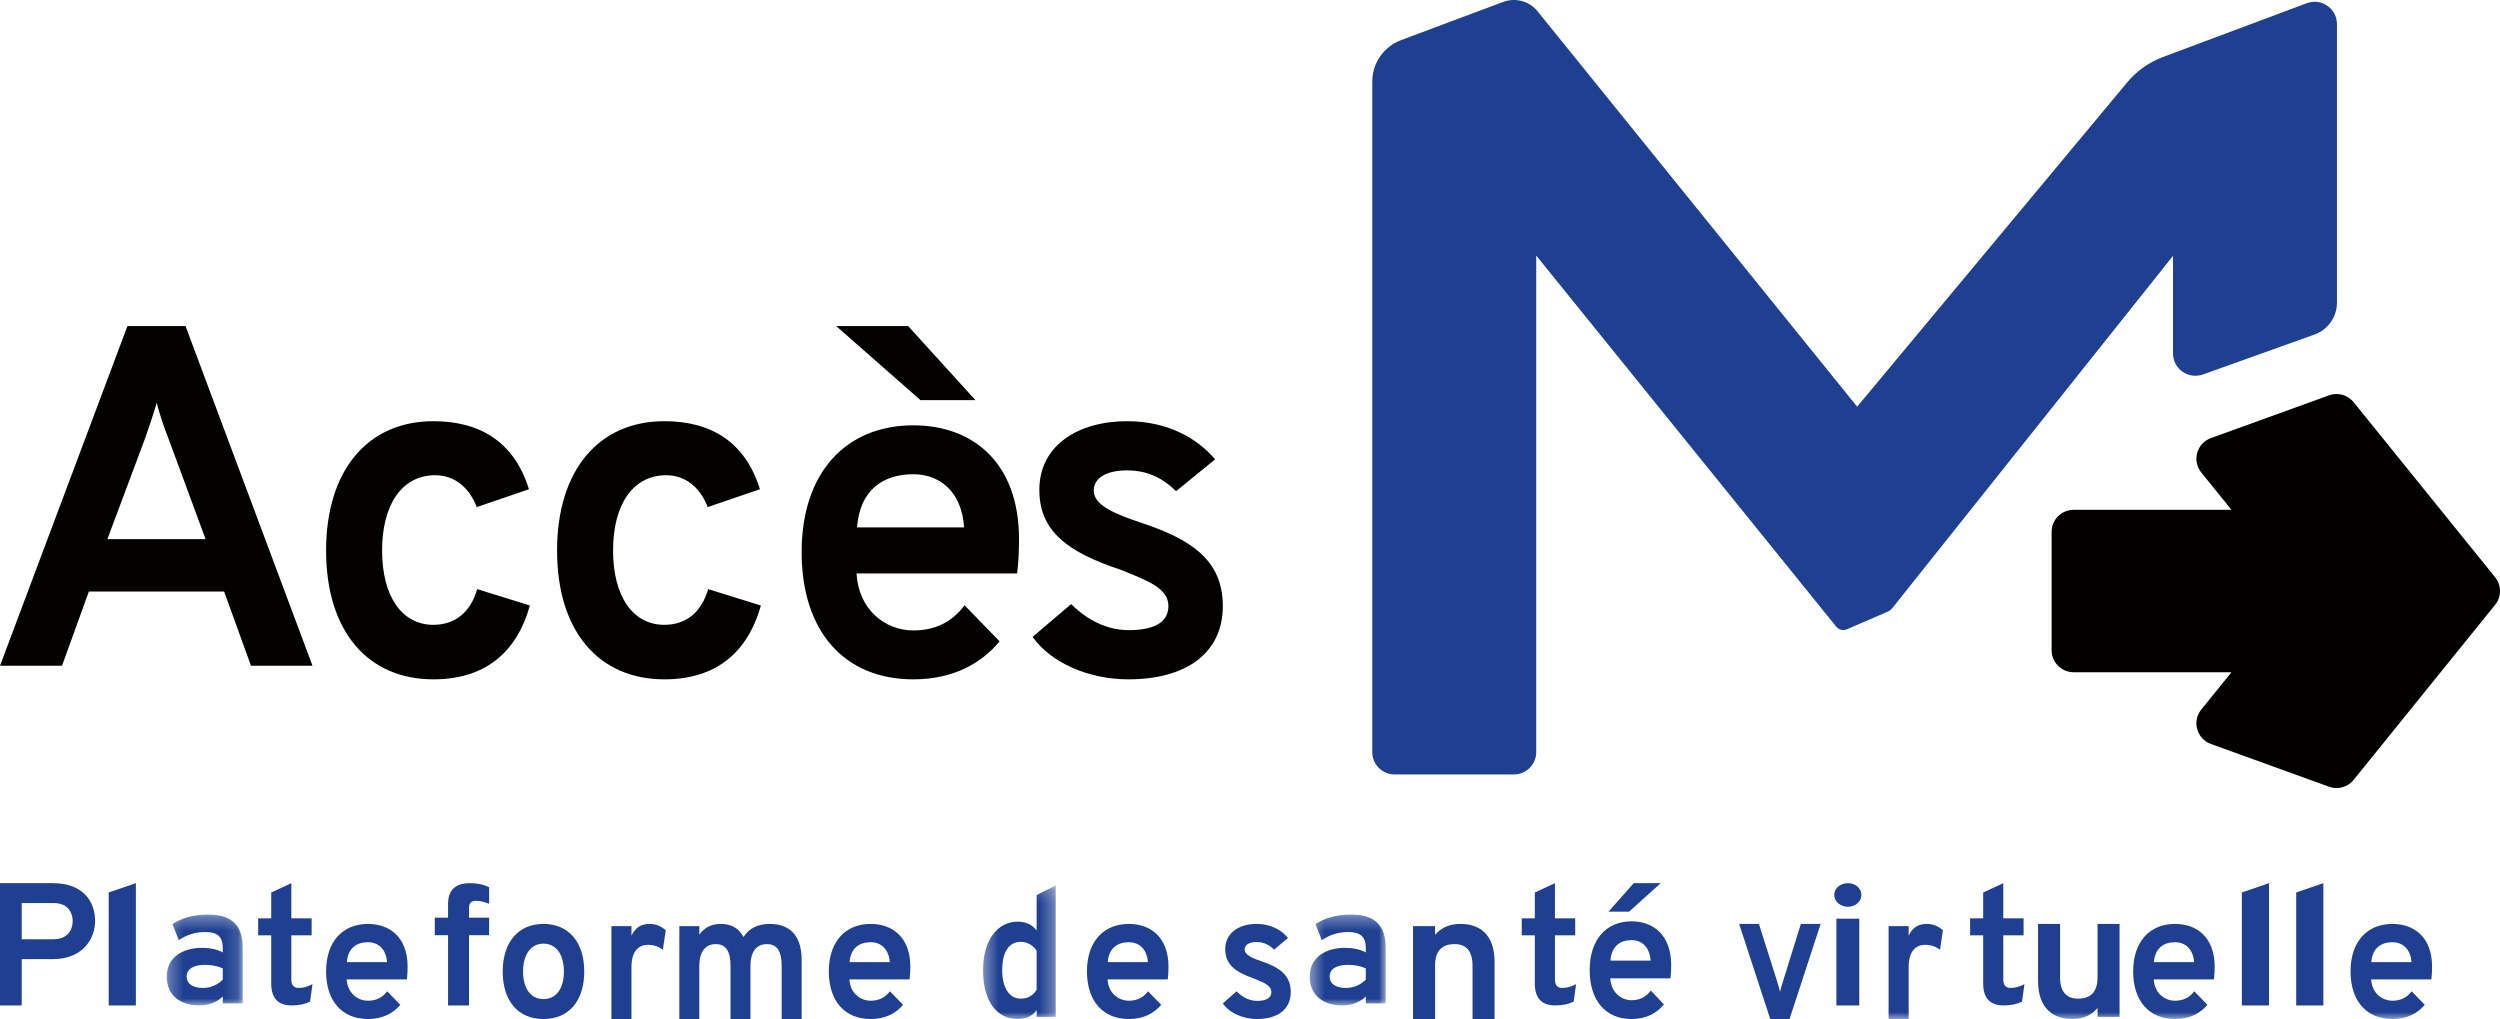
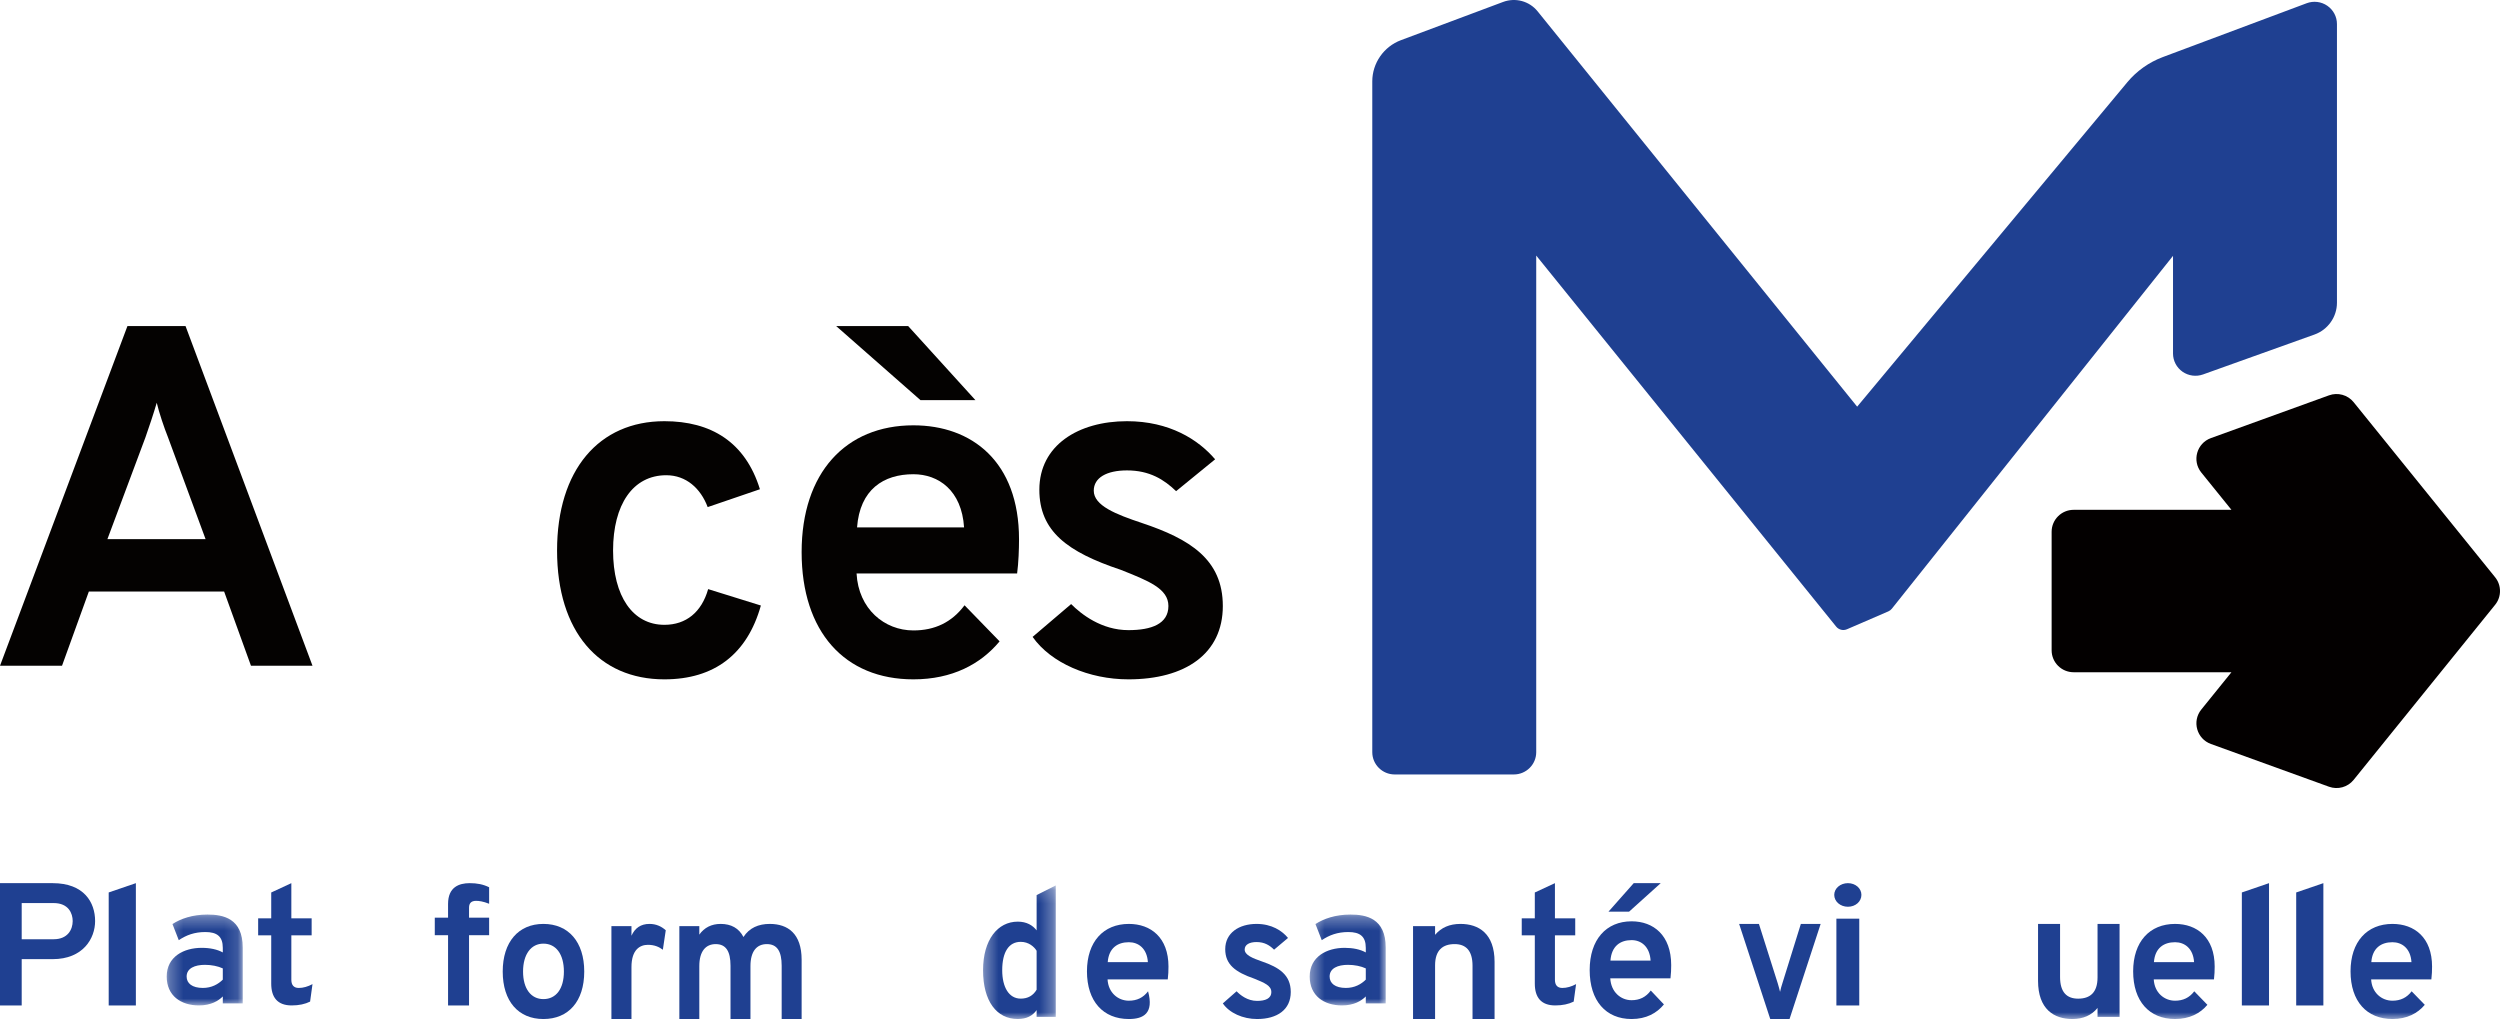
<svg xmlns="http://www.w3.org/2000/svg" xmlns:xlink="http://www.w3.org/1999/xlink" width="184px" height="75px" viewBox="0 0 184 75" version="1.1">
  <title>Group 63</title>
  <desc>Created with Sketch.</desc>
  <defs>
    <polygon id="path-1" points="0.269 0.311 5.864 0.311 5.864 7 0.269 7" />
    <polygon id="path-3" points="0.352 0.167 5.705 0.167 5.705 10 0.352 10" />
    <polygon id="path-5" points="0.394 0.311 5.989 0.311 5.989 7 0.394 7" />
    <polygon id="path-7" points="0 75 184 75 184 0 0 0" />
  </defs>
  <g id="Page-1" stroke="none" stroke-width="1" fill="none" fill-rule="evenodd">
    <g id="Liste-des-patients" transform="translate(-29, -8)">
      <g id="Group-63" transform="translate(29, 8)">
        <path d="M159.934,26.02 C159.934,26.553 160.196,27.053 160.635,27.359 C161.073,27.665 161.636,27.74 162.141,27.56 L170.345,24.622 C171.335,24.268 172,23.328 172,22.283 L172,1.769 C172,1.232 171.735,0.729 171.29,0.424 C170.845,0.118 170.278,0.048 169.771,0.238 L159.184,4.2 C158.167,4.581 157.263,5.221 156.569,6.054 L136.687,29.931 L113.168,0.834 C112.558,0.08 111.538,-0.197 110.626,0.144 L103.111,2.956 C101.848,3.428 101,4.646 101,5.986 L101,55.363 C101,56.265 101.739,57 102.648,57 L111.418,57 C112.327,57 113.066,56.265 113.066,55.363 L113.066,18.81 L135.142,46.118 C135.332,46.354 135.658,46.434 135.938,46.313 L138.981,44.998 C139.083,44.954 139.172,44.885 139.241,44.799 L159.934,18.831 L159.934,26.02 Z" id="Fill-1" fill="#1F4091" />
        <path d="M12.362,32.178 C12.075,31.464 11.716,30.393 11.536,29.642 C11.32,30.393 10.96,31.464 10.709,32.178 L7.906,39.679 L15.13,39.679 L12.362,32.178 Z M16.495,43.535 L6.54,43.535 L4.564,49 L0,49 L9.379,24 L13.656,24 L23,49 L18.472,49 L16.495,43.535 Z" id="Fill-3" fill="#040201" />
-         <path d="M24,40.518 C24,34.587 27.083,31 31.898,31 C35.327,31 37.856,32.527 38.93,36.008 L35.085,37.322 C34.566,35.936 33.491,34.977 32.036,34.977 C29.577,34.977 28.122,37.144 28.122,40.518 C28.122,43.892 29.577,45.987 31.898,45.987 C33.491,45.987 34.635,45.063 35.12,43.359 L39,44.566 C37.995,48.153 35.57,50 31.898,50 C27.083,50 24,46.484 24,40.518" id="Fill-5" fill="#040201" />
        <path d="M41,40.518 C41,34.587 44.083,31 48.898,31 C52.328,31 54.856,32.527 55.93,36.008 L52.085,37.322 C51.566,35.936 50.492,34.977 49.037,34.977 C46.577,34.977 45.122,37.144 45.122,40.518 C45.122,43.892 46.577,45.987 48.898,45.987 C50.492,45.987 51.635,45.063 52.12,43.359 L56,44.566 C54.995,48.153 52.57,50 48.898,50 C44.083,50 41,46.484 41,40.518" id="Fill-7" fill="#040201" />
        <path d="M70.956,38.817 C70.782,36.092 69.074,34.903 67.226,34.903 C65.03,34.903 63.288,36.021 63.079,38.817 L70.956,38.817 Z M61.544,24 L66.843,24 L71.793,29.452 L67.749,29.452 L61.544,24 Z M59,40.635 C59,34.798 62.242,31.304 67.226,31.304 C71.514,31.304 75,33.96 75,39.691 C75,40.425 74.965,41.403 74.86,42.207 L63.043,42.207 C63.183,44.828 65.1,46.4 67.226,46.4 C68.795,46.4 70.05,45.807 70.991,44.549 L73.57,47.204 C72.176,48.881 70.085,50 67.226,50 C62.172,50 59,46.505 59,40.635 Z" id="Fill-9" fill="#040201" />
        <path d="M76,46.875 L78.835,44.46 C79.579,45.206 81.068,46.378 83.053,46.378 C84.754,46.378 85.995,45.916 85.995,44.602 C85.995,43.323 84.541,42.755 82.486,41.938 C78.552,40.624 76.496,39.097 76.496,36.043 C76.496,32.775 79.367,31 82.947,31 C86.066,31 88.192,32.349 89.433,33.806 L86.562,36.149 C85.676,35.297 84.612,34.622 82.947,34.622 C81.458,34.622 80.501,35.155 80.501,36.114 C80.501,37.215 82.131,37.854 84.046,38.493 C87.554,39.665 90,41.157 90,44.602 C90,48.118 87.236,50 83.053,50 C80.146,50 77.347,48.793 76,46.875" id="Fill-11" fill="#040201" />
        <path d="M183.641,42.486 L173.228,29.601 C172.794,29.064 172.065,28.862 171.415,29.097 L162.723,32.244 C161.679,32.622 161.317,33.914 162.015,34.777 L164.234,37.523 L152.62,37.523 C151.725,37.523 151,38.247 151,39.139 L151,47.861 C151,48.754 151.725,49.477 152.62,49.477 L164.234,49.477 L162.015,52.223 C161.317,53.086 161.679,54.378 162.723,54.756 L171.415,57.903 C172.065,58.139 172.794,57.936 173.228,57.398 L183.641,44.514 C184.12,43.923 184.12,43.078 183.641,42.486" id="Fill-13" fill="#030000" />
        <path d="M5.35,67.79 C5.35,67.225 5.044,66.466 3.953,66.466 L1.597,66.466 L1.597,69.128 L3.953,69.128 C4.978,69.128 5.35,68.42 5.35,67.79 Z M0,65 L3.873,65 C6.188,65 7,66.415 7,67.79 C7,69.076 6.109,70.593 3.873,70.593 L1.597,70.593 L1.597,74 L0,74 L0,65 Z" id="Fill-15" fill="#1F4091" />
        <polygon id="Fill-17" fill="#1F4091" points="8 65.685 10 65 10 74 8 74" />
        <g id="Group-21" transform="translate(12, 67)">
          <mask id="mask-2" fill="white">
            <use xlink:href="#path-1" />
          </mask>
          <g id="Clip-20" />
          <path d="M4.398,5.1 L4.398,4.274 C4.05,4.111 3.574,4.012 3.086,4.012 C2.34,4.012 1.736,4.262 1.736,4.874 C1.736,5.375 2.147,5.712 2.931,5.712 C3.574,5.712 4.063,5.437 4.398,5.1 Z M4.398,6.337 C4.076,6.663 3.523,7 2.648,7 C1.298,7 0.269,6.274 0.269,4.874 C0.269,3.399 1.542,2.761 2.841,2.761 C3.459,2.761 3.986,2.874 4.398,3.099 L4.398,2.761 C4.398,1.924 3.973,1.598 3.112,1.598 C2.314,1.598 1.71,1.824 1.157,2.198 L0.694,1.01 C1.285,0.623 2.16,0.311 3.266,0.311 C4.424,0.311 5.864,0.586 5.864,2.736 L5.864,6.85 L4.398,6.85 L4.398,6.337 Z" id="Fill-19" fill="#1F4091" mask="url(#mask-2)" />
        </g>
        <path d="M19.962,72.394 L19.962,68.838 L19,68.838 L19,67.587 L19.962,67.587 L19.962,65.687 L21.443,65 L21.443,67.587 L22.937,67.587 L22.937,68.838 L21.443,68.838 L21.443,72.112 C21.443,72.467 21.595,72.713 21.987,72.713 C22.317,72.713 22.658,72.615 23,72.431 L22.823,73.718 C22.456,73.902 22,74 21.469,74 C20.405,74 19.962,73.387 19.962,72.394" id="Fill-22" fill="#1F4091" />
-         <path d="M28.484,70.813 C28.418,69.793 27.778,69.347 27.085,69.347 C26.262,69.347 25.608,69.767 25.529,70.813 L28.484,70.813 Z M24,71.493 C24,69.308 25.216,68 27.085,68 C28.693,68 30,68.995 30,71.14 C30,71.415 29.987,71.781 29.948,72.082 L25.516,72.082 C25.569,73.063 26.288,73.652 27.085,73.652 C27.673,73.652 28.144,73.43 28.497,72.959 L29.464,73.954 C28.941,74.581 28.157,75 27.085,75 C25.19,75 24,73.691 24,71.493 Z" id="Fill-24" fill="#1F4091" />
        <path d="M34.521,74 L32.977,74 L32.977,68.831 L32,68.831 L32,67.541 L32.977,67.541 L32.977,66.529 C32.977,65.291 33.782,65 34.574,65 C35.116,65 35.565,65.088 36,65.303 L36,66.517 C35.551,66.341 35.261,66.302 35.036,66.302 C34.667,66.302 34.521,66.492 34.521,66.808 L34.521,67.541 L36,67.541 L36,68.831 L34.521,68.831 L34.521,74 Z" id="Fill-26" fill="#1F4091" />
        <path d="M41.503,71.507 C41.503,70.237 40.927,69.452 39.994,69.452 C39.085,69.452 38.497,70.237 38.497,71.507 C38.497,72.776 39.085,73.534 39.994,73.534 C40.927,73.534 41.503,72.776 41.503,71.507 M37,71.507 C37,69.321 38.164,68 39.994,68 C41.836,68 43,69.321 43,71.507 C43,73.705 41.836,75 39.994,75 C38.164,75 37,73.705 37,71.507" id="Fill-28" fill="#1F4091" />
        <path d="M45,68.161 L46.476,68.161 L46.476,68.87 C46.729,68.308 47.158,68 47.801,68 C48.281,68 48.672,68.174 49,68.468 L48.786,69.901 C48.52,69.7 48.18,69.539 47.688,69.539 C47.12,69.539 46.476,69.874 46.476,71.172 L46.476,75 L45,75 L45,68.161 Z" id="Fill-30" fill="#1F4091" />
        <path d="M57.531,71.079 C57.531,70.008 57.192,69.486 56.439,69.486 C55.699,69.486 55.234,70.008 55.234,71.105 L55.234,75 L53.766,75 L53.766,71.079 C53.766,70.008 53.426,69.486 52.674,69.486 C51.946,69.486 51.469,70.008 51.469,71.105 L51.469,75 L50,75 L50,68.161 L51.469,68.161 L51.469,68.79 C51.833,68.268 52.372,68 53.038,68 C53.803,68 54.381,68.308 54.719,68.964 C55.146,68.295 55.824,68 56.653,68 C57.983,68 59,68.709 59,70.637 L59,75 L57.531,75 L57.531,71.079 Z" id="Fill-32" fill="#1F4091" />
-         <path d="M65.484,70.813 C65.418,69.793 64.778,69.347 64.085,69.347 C63.261,69.347 62.608,69.767 62.529,70.813 L65.484,70.813 Z M61,71.493 C61,69.308 62.216,68 64.085,68 C65.693,68 67,68.995 67,71.14 C67,71.415 66.987,71.781 66.948,72.082 L62.516,72.082 C62.569,73.063 63.288,73.652 64.085,73.652 C64.673,73.652 65.144,73.43 65.497,72.959 L66.464,73.954 C65.941,74.581 65.157,75 64.085,75 C62.189,75 61,73.691 61,71.493 Z" id="Fill-34" fill="#1F4091" />
        <g id="Group-38" transform="translate(72, 65)">
          <mask id="mask-4" fill="white">
            <use xlink:href="#path-3" />
          </mask>
          <g id="Clip-37" />
          <path d="M4.295,7.843 L4.295,4.976 C4.114,4.681 3.716,4.32 3.125,4.32 C2.257,4.32 1.763,5.057 1.763,6.41 C1.763,7.656 2.257,8.499 3.125,8.499 C3.656,8.499 4.042,8.271 4.295,7.843 M0.352,6.41 C0.352,4.172 1.425,2.833 2.908,2.833 C3.559,2.833 4.005,3.1 4.295,3.476 L4.295,0.877 L5.705,0.167 L5.705,9.839 L4.295,9.839 L4.295,9.344 C4.005,9.759 3.559,10 2.908,10 C1.353,10 0.352,8.687 0.352,6.41" id="Fill-36" fill="#1F4091" mask="url(#mask-4)" />
        </g>
-         <path d="M84.484,70.813 C84.418,69.793 83.778,69.347 83.085,69.347 C82.262,69.347 81.608,69.767 81.529,70.813 L84.484,70.813 Z M80,71.493 C80,69.308 81.216,68 83.085,68 C84.693,68 86,68.995 86,71.14 C86,71.415 85.987,71.781 85.948,72.082 L81.516,72.082 C81.569,73.063 82.288,73.652 83.085,73.652 C83.673,73.652 84.144,73.43 84.497,72.959 L85.464,73.954 C84.941,74.581 84.157,75 83.085,75 C81.19,75 80,73.691 80,71.493 Z" id="Fill-39" fill="#1F4091" />
+         <path d="M84.484,70.813 C84.418,69.793 83.778,69.347 83.085,69.347 C82.262,69.347 81.608,69.767 81.529,70.813 L84.484,70.813 Z M80,71.493 C80,69.308 81.216,68 83.085,68 C84.693,68 86,68.995 86,71.14 C86,71.415 85.987,71.781 85.948,72.082 L81.516,72.082 C81.569,73.063 82.288,73.652 83.085,73.652 C83.673,73.652 84.144,73.43 84.497,72.959 C84.941,74.581 84.157,75 83.085,75 C81.19,75 80,73.691 80,71.493 Z" id="Fill-39" fill="#1F4091" />
        <path d="M90,73.849 L91.013,72.959 C91.279,73.233 91.81,73.666 92.519,73.666 C93.127,73.666 93.57,73.495 93.57,73.011 C93.57,72.54 93.051,72.331 92.317,72.03 C90.911,71.546 90.177,70.983 90.177,69.858 C90.177,68.654 91.202,68 92.481,68 C93.595,68 94.355,68.497 94.798,69.033 L93.772,69.897 C93.456,69.583 93.076,69.335 92.481,69.335 C91.949,69.335 91.608,69.531 91.608,69.884 C91.608,70.29 92.19,70.525 92.873,70.761 C94.127,71.193 95,71.742 95,73.011 C95,74.307 94.013,75 92.519,75 C91.481,75 90.481,74.555 90,73.849" id="Fill-41" fill="#1F4091" />
        <g id="Group-45" transform="translate(96, 67)">
          <mask id="mask-6" fill="white">
            <use xlink:href="#path-5" />
          </mask>
          <g id="Clip-44" />
          <path d="M4.522,5.1 L4.522,4.274 C4.175,4.111 3.699,4.012 3.211,4.012 C2.464,4.012 1.86,4.262 1.86,4.874 C1.86,5.375 2.272,5.712 3.056,5.712 C3.699,5.712 4.188,5.437 4.522,5.1 Z M4.522,6.337 C4.201,6.663 3.648,7 2.773,7 C1.423,7 0.394,6.274 0.394,4.874 C0.394,3.399 1.667,2.761 2.966,2.761 C3.583,2.761 4.111,2.874 4.522,3.099 L4.522,2.761 C4.522,1.924 4.098,1.598 3.236,1.598 C2.439,1.598 1.834,1.824 1.281,2.198 L0.818,1.01 C1.41,0.623 2.284,0.311 3.391,0.311 C4.548,0.311 5.989,0.586 5.989,2.736 L5.989,6.85 L4.522,6.85 L4.522,6.337 Z" id="Fill-43" fill="#1F4091" mask="url(#mask-6)" />
        </g>
        <path d="M108.378,71.079 C108.378,69.954 107.88,69.486 107.062,69.486 C106.19,69.486 105.622,69.927 105.622,71.052 L105.622,75 L104,75 L104,68.161 L105.622,68.161 L105.622,68.803 C106.078,68.268 106.688,68 107.491,68 C108.836,68 110,68.709 110,70.797 L110,75 L108.378,75 L108.378,71.079 Z" id="Fill-46" fill="#1F4091" />
        <path d="M112.962,72.394 L112.962,68.838 L112,68.838 L112,67.587 L112.962,67.587 L112.962,65.687 L114.443,65 L114.443,67.587 L115.937,67.587 L115.937,68.838 L114.443,68.838 L114.443,72.112 C114.443,72.467 114.595,72.713 114.988,72.713 C115.316,72.713 115.658,72.615 116,72.431 L115.823,73.718 C115.456,73.902 115,74 114.468,74 C113.405,74 112.962,73.387 112.962,72.394" id="Fill-48" fill="#1F4091" />
        <path d="M121.484,70.699 C121.418,69.651 120.778,69.193 120.085,69.193 C119.261,69.193 118.608,69.624 118.529,70.699 L121.484,70.699 Z M120.242,65 L122.229,65 L119.902,67.097 L118.385,67.097 L120.242,65 Z M117,71.398 C117,69.153 118.216,67.809 120.085,67.809 C121.693,67.809 123,68.831 123,71.035 C123,71.317 122.987,71.694 122.948,72.003 L118.516,72.003 C118.568,73.011 119.288,73.615 120.085,73.615 C120.673,73.615 121.144,73.388 121.497,72.903 L122.464,73.925 C121.941,74.57 121.157,75 120.085,75 C118.189,75 117,73.656 117,71.398 Z" id="Fill-50" fill="#1F4091" />
        <path d="M128,68 L129.457,68 L130.841,72.37 C130.902,72.589 130.963,72.781 131.013,73 C131.061,72.781 131.11,72.589 131.184,72.37 L132.543,68 L134,68 L131.71,75 L130.29,75 L128,68 Z" id="Fill-52" fill="#1F4091" />
        <mask id="mask-8" fill="white">
          <use xlink:href="#path-7" />
        </mask>
        <g id="Clip-55" />
        <path d="M135.158,74 L136.842,74 L136.842,67.612 L135.158,67.612 L135.158,74 Z M135,65.862 C135,65.388 135.446,65 136.007,65 C136.569,65 137,65.388 137,65.862 C137,66.349 136.569,66.737 136.007,66.737 C135.446,66.737 135,66.349 135,65.862 Z" id="Fill-54" fill="#1F4091" mask="url(#mask-8)" />
-         <path d="M139,68.161 L140.477,68.161 L140.477,68.87 C140.729,68.308 141.158,68 141.802,68 C142.281,68 142.672,68.174 143,68.468 L142.785,69.901 C142.521,69.7 142.18,69.539 141.688,69.539 C141.119,69.539 140.477,69.874 140.477,71.172 L140.477,75 L139,75 L139,68.161 Z" id="Fill-56" fill="#1F4091" mask="url(#mask-8)" />
-         <path d="M145.962,72.394 L145.962,68.838 L145,68.838 L145,67.587 L145.962,67.587 L145.962,65.687 L147.443,65 L147.443,67.587 L148.937,67.587 L148.937,68.838 L147.443,68.838 L147.443,72.112 C147.443,72.467 147.595,72.713 147.987,72.713 C148.316,72.713 148.658,72.615 149,72.431 L148.823,73.718 C148.456,73.902 148,74 147.468,74 C146.405,74 145.962,73.387 145.962,72.394" id="Fill-57" fill="#1F4091" mask="url(#mask-8)" />
        <path d="M154.379,74.184 C153.936,74.732 153.312,75 152.522,75 C151.178,75 150,74.278 150,72.19 L150,68 L151.621,68 L151.621,71.908 C151.621,73.032 152.12,73.501 152.951,73.501 C153.811,73.501 154.379,73.073 154.379,71.935 L154.379,68 L156,68 L156,74.839 L154.379,74.839 L154.379,74.184 Z" id="Fill-58" fill="#1F4091" mask="url(#mask-8)" />
        <path d="M161.484,70.813 C161.418,69.793 160.778,69.347 160.085,69.347 C159.262,69.347 158.608,69.767 158.529,70.813 L161.484,70.813 Z M157,71.493 C157,69.308 158.216,68 160.085,68 C161.693,68 163,68.995 163,71.14 C163,71.415 162.987,71.781 162.948,72.082 L158.516,72.082 C158.568,73.063 159.288,73.652 160.085,73.652 C160.673,73.652 161.144,73.43 161.497,72.959 L162.464,73.954 C161.941,74.581 161.157,75 160.085,75 C158.189,75 157,73.691 157,71.493 Z" id="Fill-59" fill="#1F4091" mask="url(#mask-8)" />
        <polygon id="Fill-60" fill="#1F4091" mask="url(#mask-8)" points="165 65.685 167 65 167 74 165 74" />
        <polygon id="Fill-61" fill="#1F4091" mask="url(#mask-8)" points="169 65.685 171 65 171 74 169 74" />
        <path d="M177.484,70.813 C177.418,69.793 176.778,69.347 176.085,69.347 C175.262,69.347 174.608,69.767 174.529,70.813 L177.484,70.813 Z M173,71.493 C173,69.308 174.216,68 176.085,68 C177.693,68 179,68.995 179,71.14 C179,71.415 178.987,71.781 178.948,72.082 L174.516,72.082 C174.568,73.063 175.288,73.652 176.085,73.652 C176.673,73.652 177.144,73.43 177.497,72.959 L178.464,73.954 C177.941,74.581 177.157,75 176.085,75 C174.189,75 173,73.691 173,71.493 Z" id="Fill-62" fill="#1F4091" mask="url(#mask-8)" />
      </g>
    </g>
  </g>
</svg>